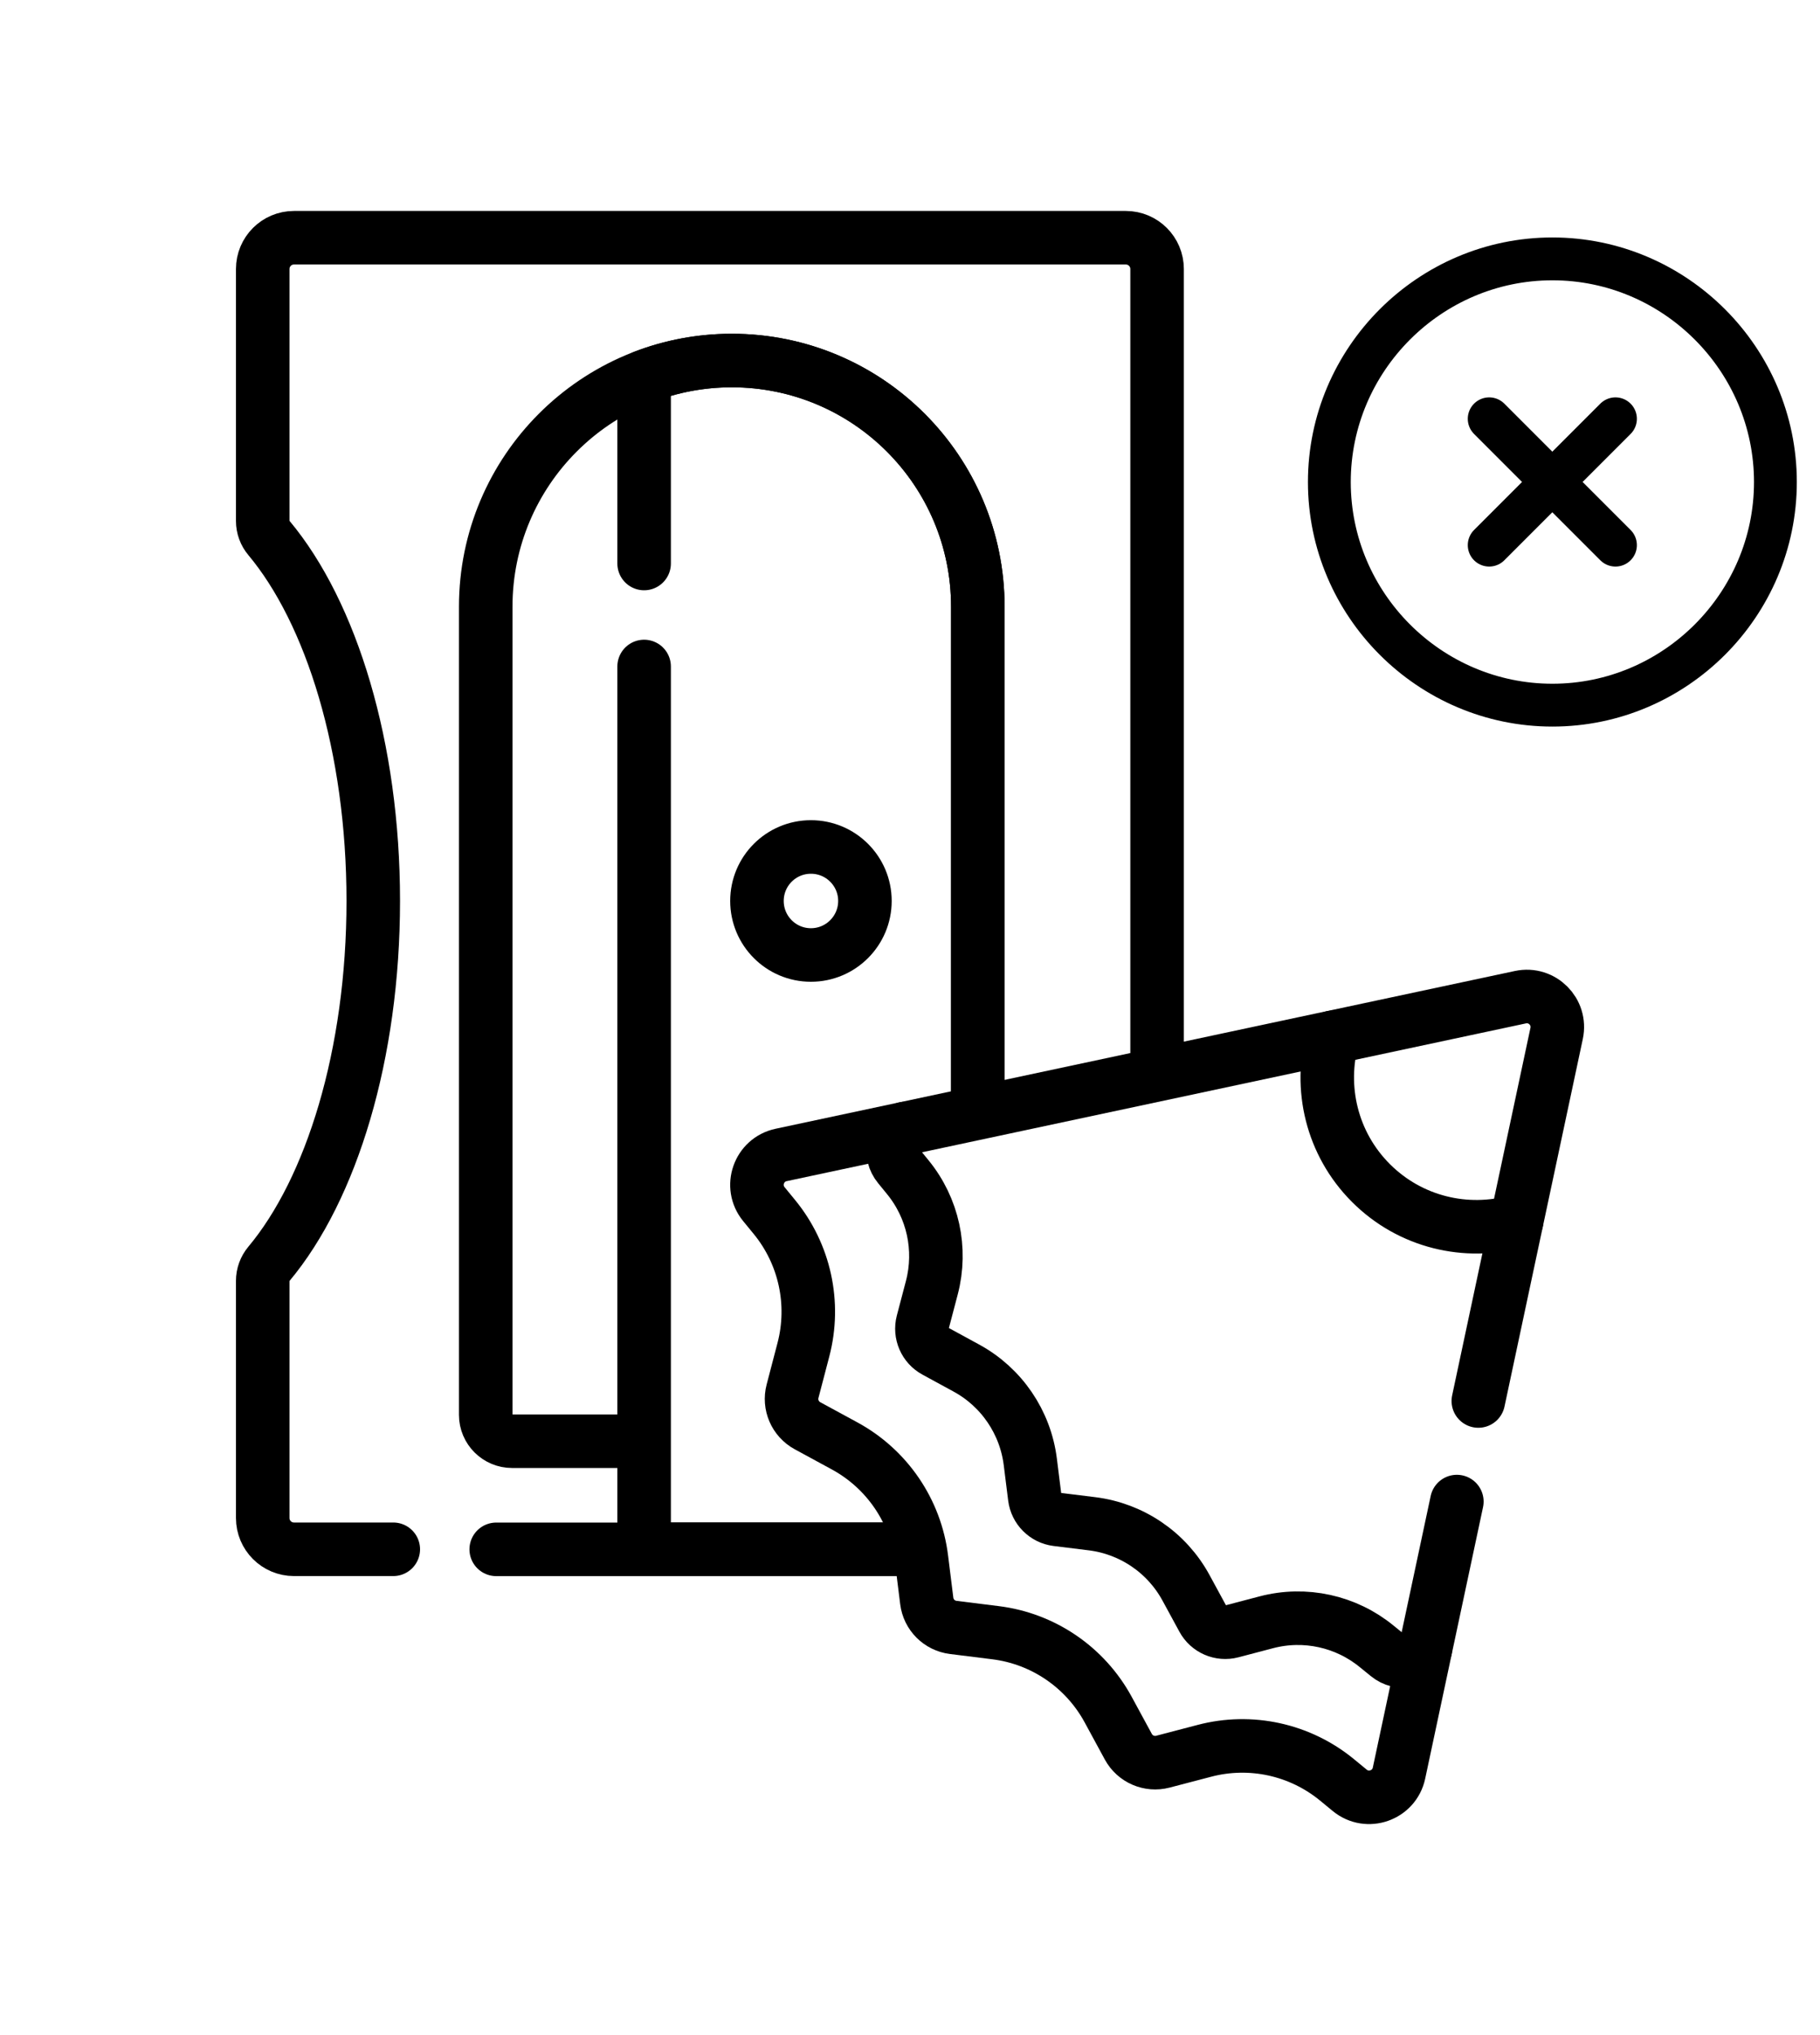
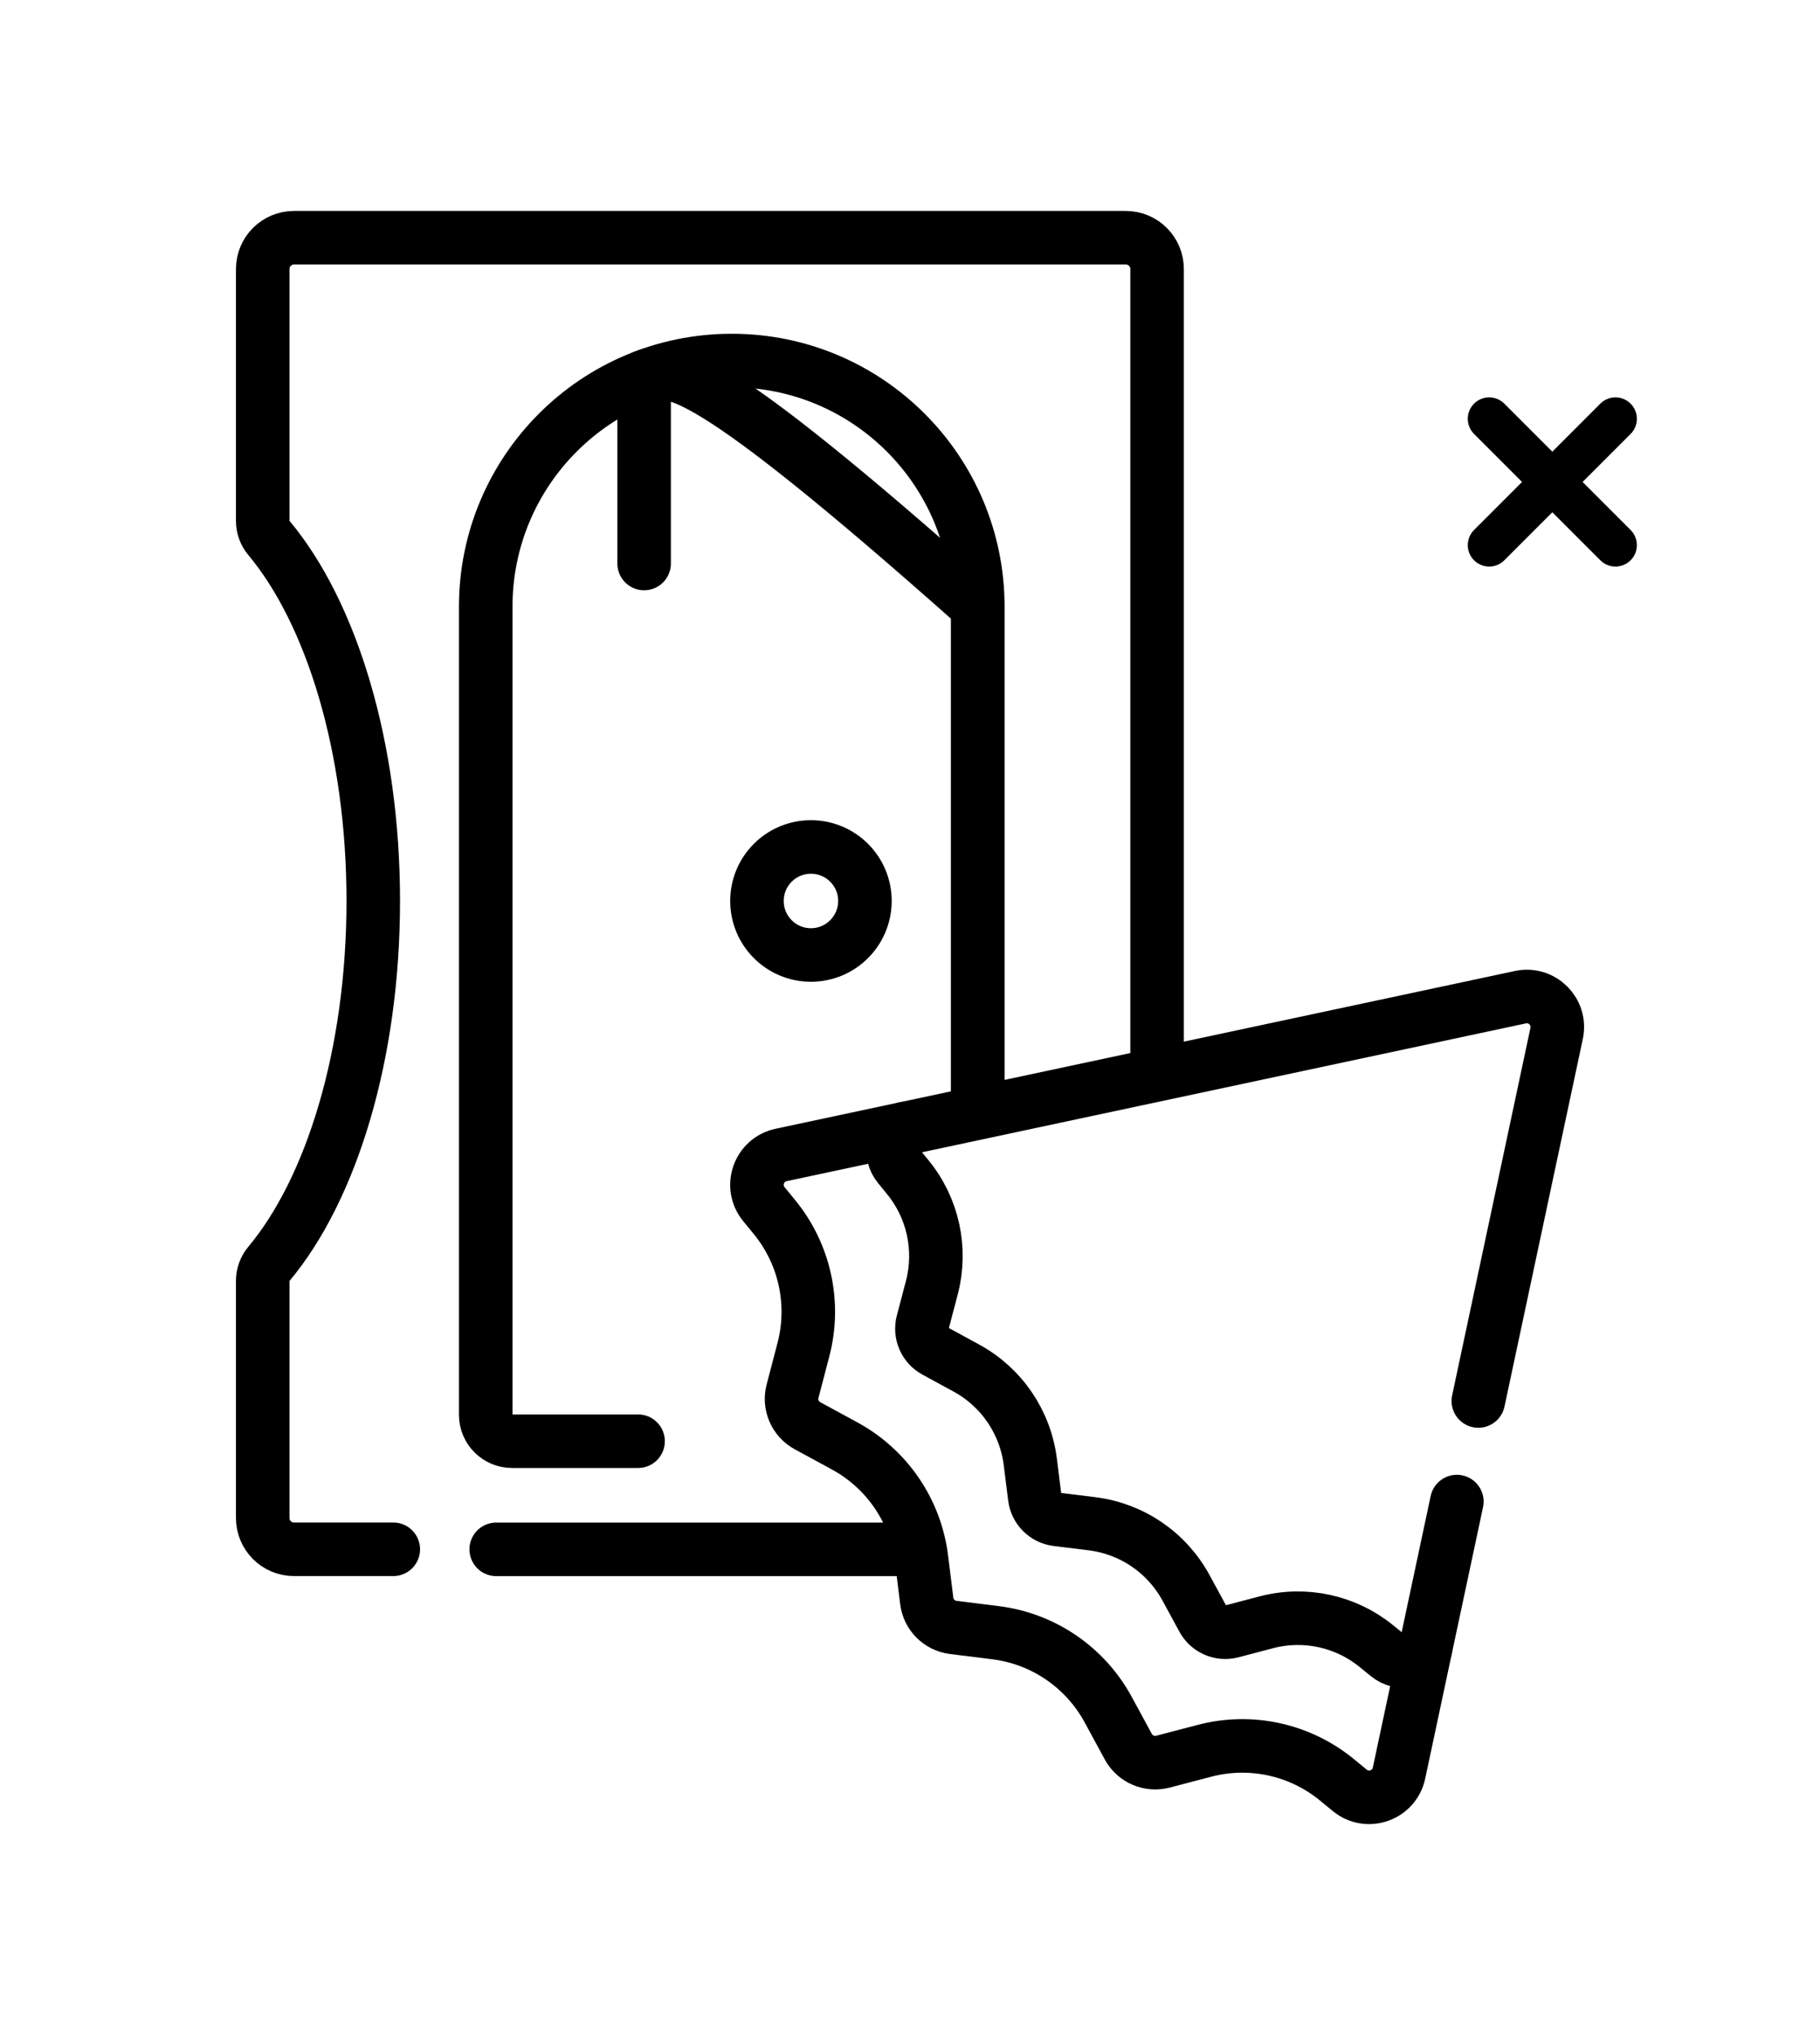
<svg xmlns="http://www.w3.org/2000/svg" fill="none" viewBox="0 0 34 38" height="38" width="34">
  <path stroke-linejoin="round" stroke-linecap="round" stroke-miterlimit="10" stroke="black" d="M21.616 19.964V5.023C21.616 4.701 21.355 4.439 21.032 4.439H5.492C5.169 4.439 4.908 4.701 4.908 5.023V9.728C4.908 9.844 4.949 9.956 5.023 10.044C6.193 11.442 6.973 13.955 6.973 16.822C6.973 19.689 6.193 22.202 5.023 23.6C4.949 23.689 4.908 23.8 4.908 23.916V28.345C4.908 28.667 5.169 28.929 5.492 28.929H7.347" />
  <path stroke-linejoin="round" stroke-linecap="round" stroke-miterlimit="10" stroke="black" d="M9.27 28.93H17.07" />
  <path stroke-linejoin="round" stroke-linecap="round" stroke-miterlimit="10" stroke="black" d="M18.267 20.599V11.329C18.267 8.79 16.209 6.732 13.671 6.732C11.132 6.732 9.074 8.79 9.074 11.329V26.419C9.074 26.691 9.295 26.911 9.567 26.911H11.92" />
-   <path stroke-linejoin="round" stroke-linecap="round" stroke-miterlimit="10" stroke="black" d="M18.267 20.599V11.329C18.267 8.79 16.21 6.732 13.671 6.732C13.094 6.732 12.542 6.839 12.033 7.033V10.522" />
-   <path stroke-linejoin="round" stroke-linecap="round" stroke-miterlimit="10" stroke="black" d="M12.033 12.445V28.928H17.07" />
+   <path stroke-linejoin="round" stroke-linecap="round" stroke-miterlimit="10" stroke="black" d="M18.267 20.599V11.329C13.094 6.732 12.542 6.839 12.033 7.033V10.522" />
  <path stroke-linejoin="round" stroke-linecap="round" stroke-miterlimit="10" stroke="black" d="M15.149 17.832C15.706 17.832 16.158 17.38 16.158 16.823C16.158 16.266 15.706 15.815 15.149 15.815C14.592 15.815 14.141 16.266 14.141 16.823C14.141 17.38 14.592 17.832 15.149 17.832Z" />
  <path stroke-linejoin="round" stroke-linecap="round" stroke-miterlimit="10" stroke="black" d="M16.908 21.072C16.674 21.216 16.602 21.547 16.792 21.777L16.957 21.979C17.43 22.556 17.597 23.323 17.408 24.044L17.238 24.69C17.183 24.902 17.279 25.124 17.471 25.228L18.051 25.544C18.71 25.902 19.156 26.556 19.248 27.301L19.33 27.957C19.357 28.174 19.527 28.344 19.743 28.371L20.399 28.452C21.144 28.544 21.799 28.99 22.157 29.65L22.472 30.229C22.576 30.421 22.798 30.518 23.01 30.462L23.657 30.292C24.378 30.103 25.145 30.271 25.721 30.744L25.924 30.909C26.154 31.098 26.484 31.026 26.628 30.792" />
  <path stroke-linejoin="round" stroke-linecap="round" stroke-miterlimit="10" stroke="black" d="M27.617 26.16L29.08 19.296C29.166 18.893 28.808 18.534 28.404 18.62L14.592 21.566C14.175 21.655 14 22.154 14.27 22.484L14.469 22.727C15.034 23.417 15.235 24.337 15.009 25.201L14.806 25.977C14.739 26.23 14.854 26.496 15.085 26.622L15.779 26.999C16.57 27.429 17.105 28.213 17.215 29.106L17.313 29.893C17.345 30.152 17.549 30.356 17.808 30.388L18.594 30.486C19.487 30.596 20.272 31.131 20.702 31.922L21.079 32.616C21.204 32.846 21.471 32.961 21.724 32.895L22.5 32.692C23.363 32.465 24.283 32.666 24.974 33.232L25.216 33.431C25.546 33.701 26.046 33.526 26.135 33.109L27.216 28.038" />
-   <path stroke-linejoin="round" stroke-linecap="round" stroke-miterlimit="10" stroke="black" d="M24.897 19.369C24.637 20.306 24.874 21.353 25.611 22.09C26.348 22.827 27.395 23.065 28.332 22.804" />
-   <path stroke-linejoin="round" stroke-linecap="round" stroke-width="0.8" stroke="black" d="M29.001 13.167C31.292 13.167 33.167 11.292 33.167 9.001C33.167 6.709 31.292 4.834 29.001 4.834C26.709 4.834 24.834 6.709 24.834 9.001C24.834 11.292 26.709 13.167 29.001 13.167Z" />
  <path stroke-linejoin="round" stroke-linecap="round" stroke-width="0.8" stroke="black" d="M27.82 10.179L30.179 7.82" />
  <path stroke-linejoin="round" stroke-linecap="round" stroke-width="0.8" stroke="black" d="M30.179 10.179L27.82 7.82" />
</svg>